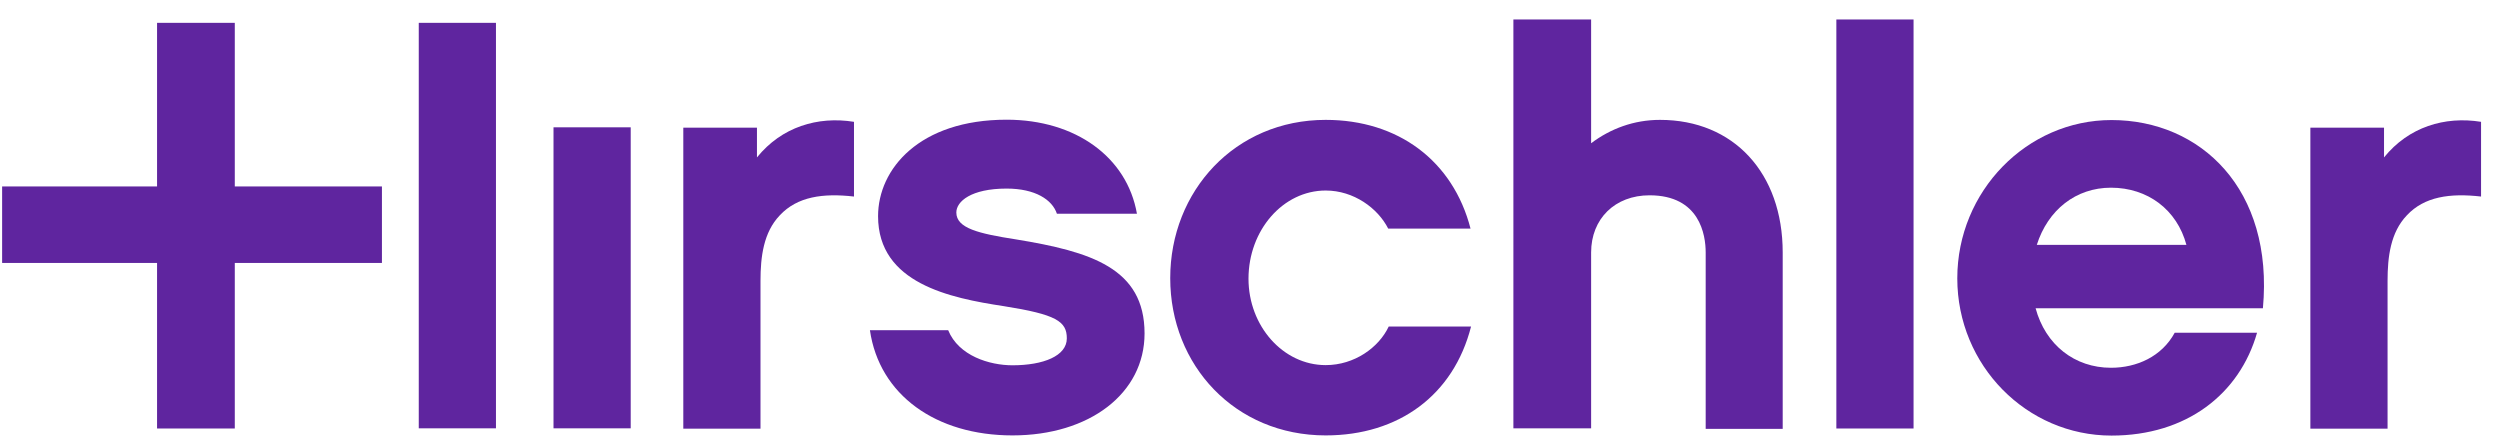
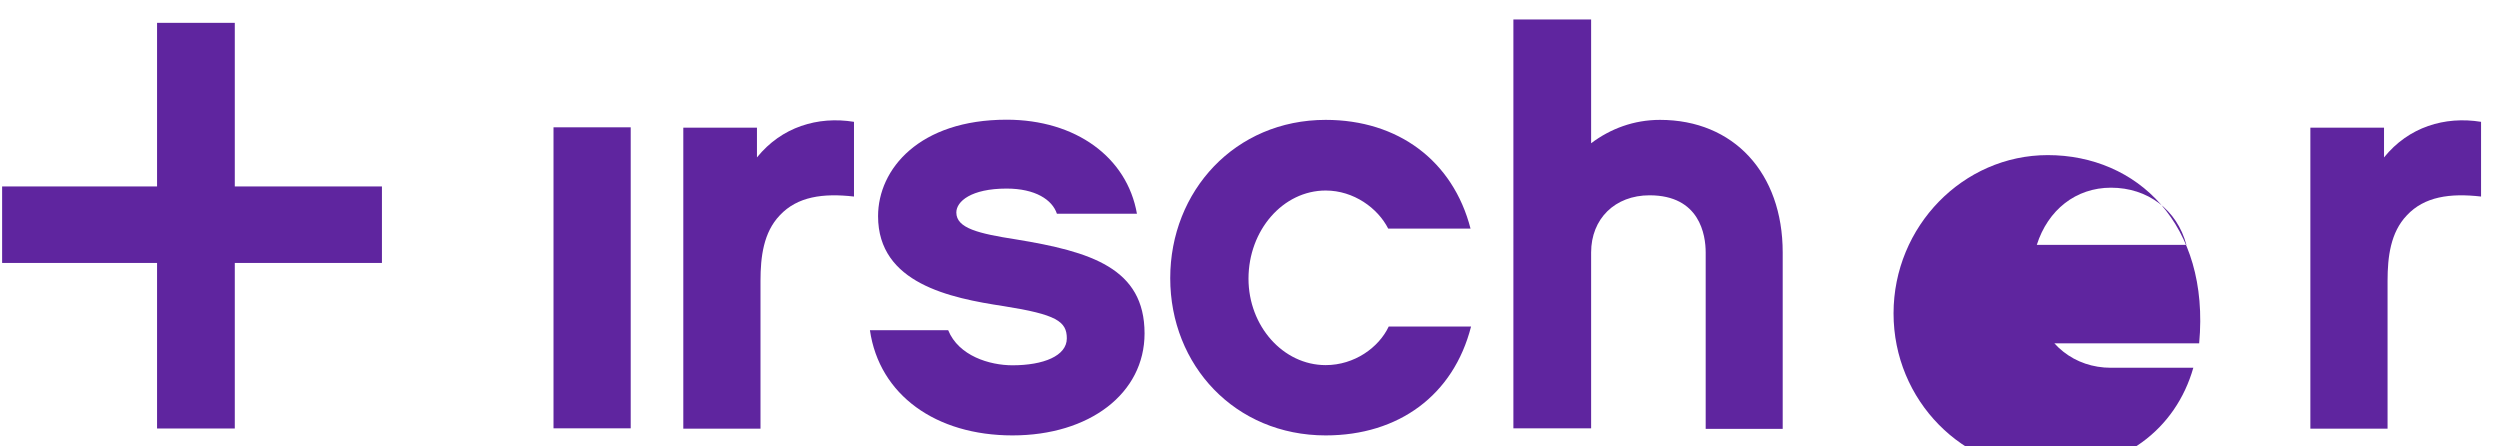
<svg xmlns="http://www.w3.org/2000/svg" version="1.1" id="Layer_1" x="0px" y="0px" viewBox="0 0 141.19 25.19" style="enable-background:new 0 0 141.19 25.19;" xml:space="preserve">
  <style type="text/css">
	.st0{fill:#5F259F;}
</style>
  <g>
-     <rect x="23.65" y="1.29" class="st0" width="4.36" height="22.9" />
    <polygon class="st0" points="21.57,10.53 13.26,10.53 13.26,1.29 8.87,1.29 8.87,10.53 0.12,10.53 0.12,14.85 8.87,14.85    8.87,24.2 13.26,24.2 13.26,14.85 21.57,14.85  " />
    <rect x="31.26" y="7.19" class="st0" width="4.36" height="17" />
    <path class="st0" d="M48.23,11.1c-1.75-0.2-3.2,0-4.19,1.06c-0.92,0.96-1.09,2.34-1.09,3.7v8.35h-4.36v-17h4.16v1.68   c1.39-1.72,3.43-2.34,5.48-2.01V11.1z" />
    <path class="st0" d="M57.18,24.59c-4.32,0-7.52-2.28-8.05-5.94h4.42c0.59,1.45,2.34,1.98,3.63,1.98c1.75,0,3.07-0.53,3.07-1.52   c0-0.96-0.59-1.35-3.56-1.82c-3.04-0.46-7.1-1.29-7.1-5.08c0-2.67,2.34-5.45,7.26-5.45c3.89,0,6.8,2.11,7.36,5.31h-4.52   c-0.26-0.79-1.22-1.42-2.84-1.42c-2.01,0-2.84,0.73-2.84,1.35c0,0.89,1.25,1.19,3.37,1.52c4.22,0.69,7.26,1.62,7.26,5.31   C64.64,22.22,61.53,24.59,57.18,24.59z" />
    <path class="st0" d="M74.87,24.59c-5.12,0-8.78-3.96-8.78-8.88c0-4.92,3.66-8.94,8.78-8.94c4.09,0,7.19,2.31,8.18,6.14H78.4   c-0.59-1.16-1.95-2.15-3.53-2.15c-2.41,0-4.36,2.24-4.36,4.98c0,2.67,1.95,4.88,4.36,4.88c1.62,0,3-0.99,3.56-2.18h4.65   C82.09,22.32,78.99,24.59,74.87,24.59z" />
    <path class="st0" d="M100.69,24.22h-4.36v-9.96c0-0.99-0.33-3.23-3.17-3.23c-1.95,0-3.3,1.32-3.3,3.23v9.93h-4.39V1.1h4.39v6.99   c1.09-0.82,2.41-1.32,3.89-1.32c4.16,0,6.93,3,6.93,7.49V24.22z" />
-     <rect x="103.71" y="1.1" class="st0" width="4.36" height="23.1" />
-     <path class="st0" d="M114.96,17.4c0.56,2.08,2.21,3.37,4.26,3.37c1.45,0,2.87-0.63,3.6-1.98h4.65c-0.99,3.47-3.99,5.81-8.22,5.81   c-4.79,0-8.71-3.96-8.71-8.88c0-4.92,3.93-8.94,8.71-8.94c5.02,0,9.17,3.89,8.55,10.63H114.96z M123.48,13.83   c-0.53-1.98-2.18-3.23-4.26-3.23c-1.98,0-3.56,1.25-4.19,3.23H123.48z" />
+     <path class="st0" d="M114.96,17.4c0.56,2.08,2.21,3.37,4.26,3.37h4.65c-0.99,3.47-3.99,5.81-8.22,5.81   c-4.79,0-8.71-3.96-8.71-8.88c0-4.92,3.93-8.94,8.71-8.94c5.02,0,9.17,3.89,8.55,10.63H114.96z M123.48,13.83   c-0.53-1.98-2.18-3.23-4.26-3.23c-1.98,0-3.56,1.25-4.19,3.23H123.48z" />
    <path class="st0" d="M140.12,11.1c-1.75-0.2-3.2,0-4.19,1.06c-0.92,0.96-1.09,2.34-1.09,3.7v8.35h-4.36v-17h4.16v1.68   c1.39-1.72,3.43-2.34,5.48-2.01V11.1z" />
  </g>
</svg>